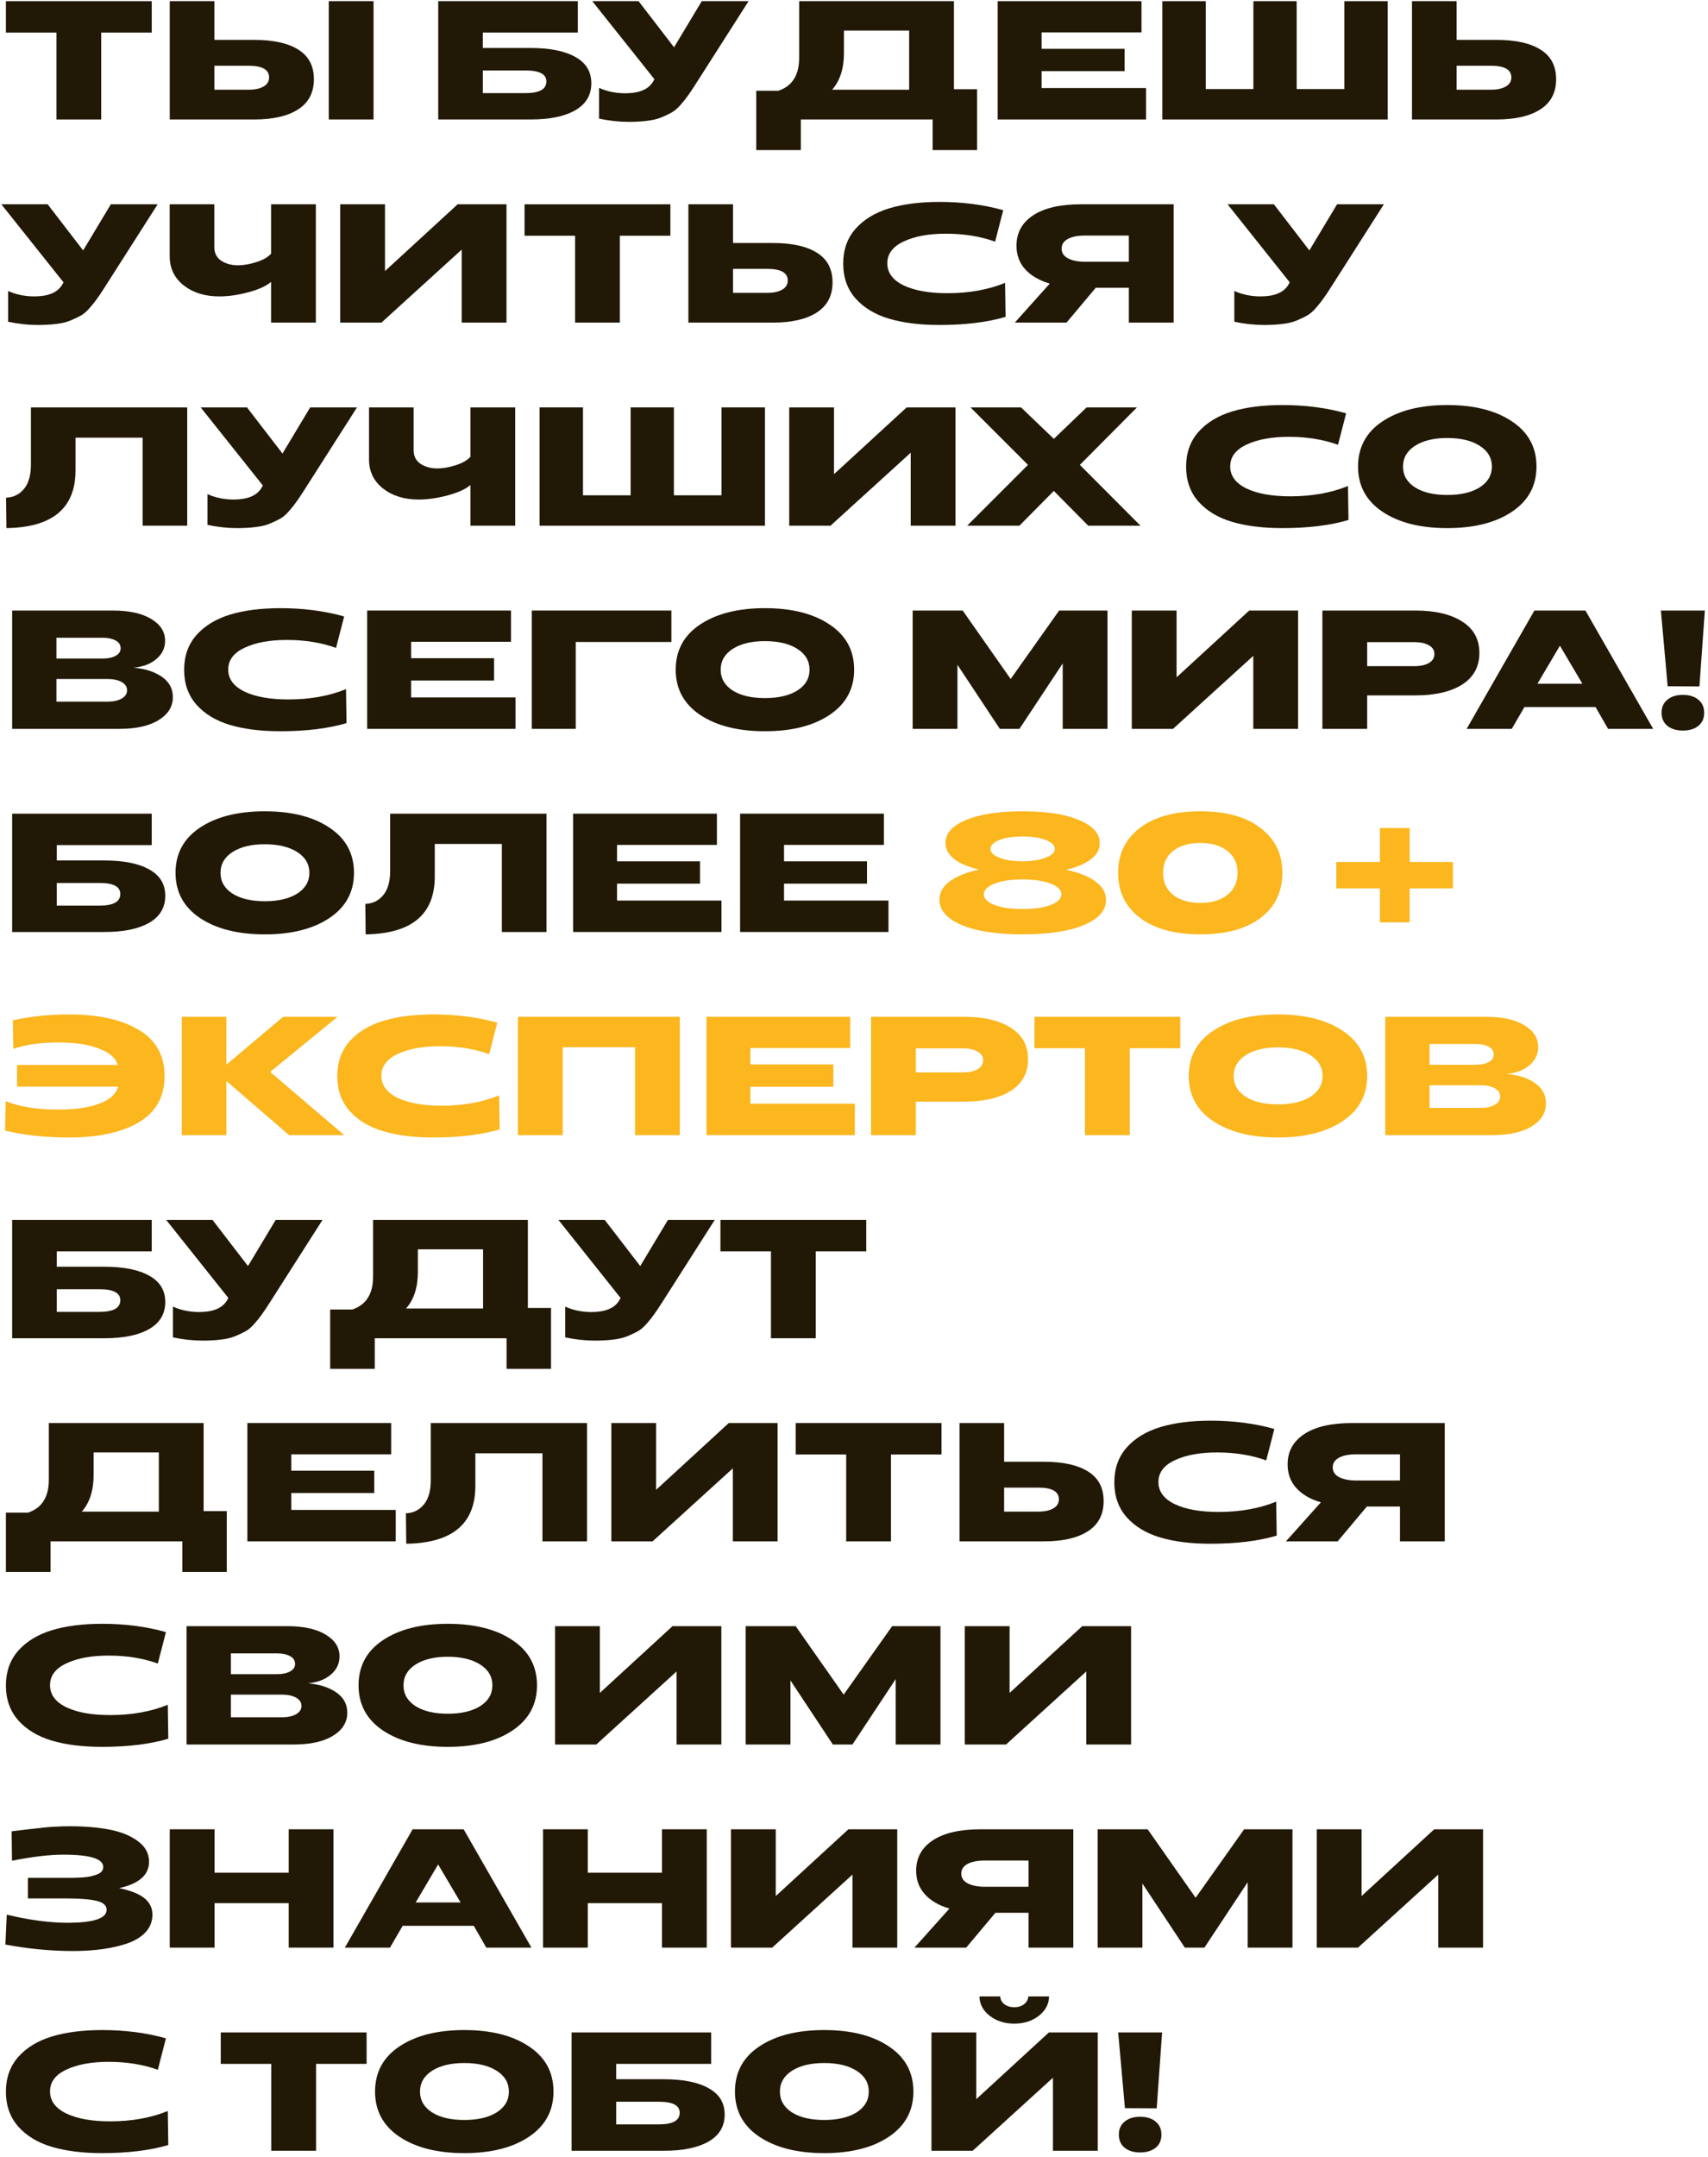
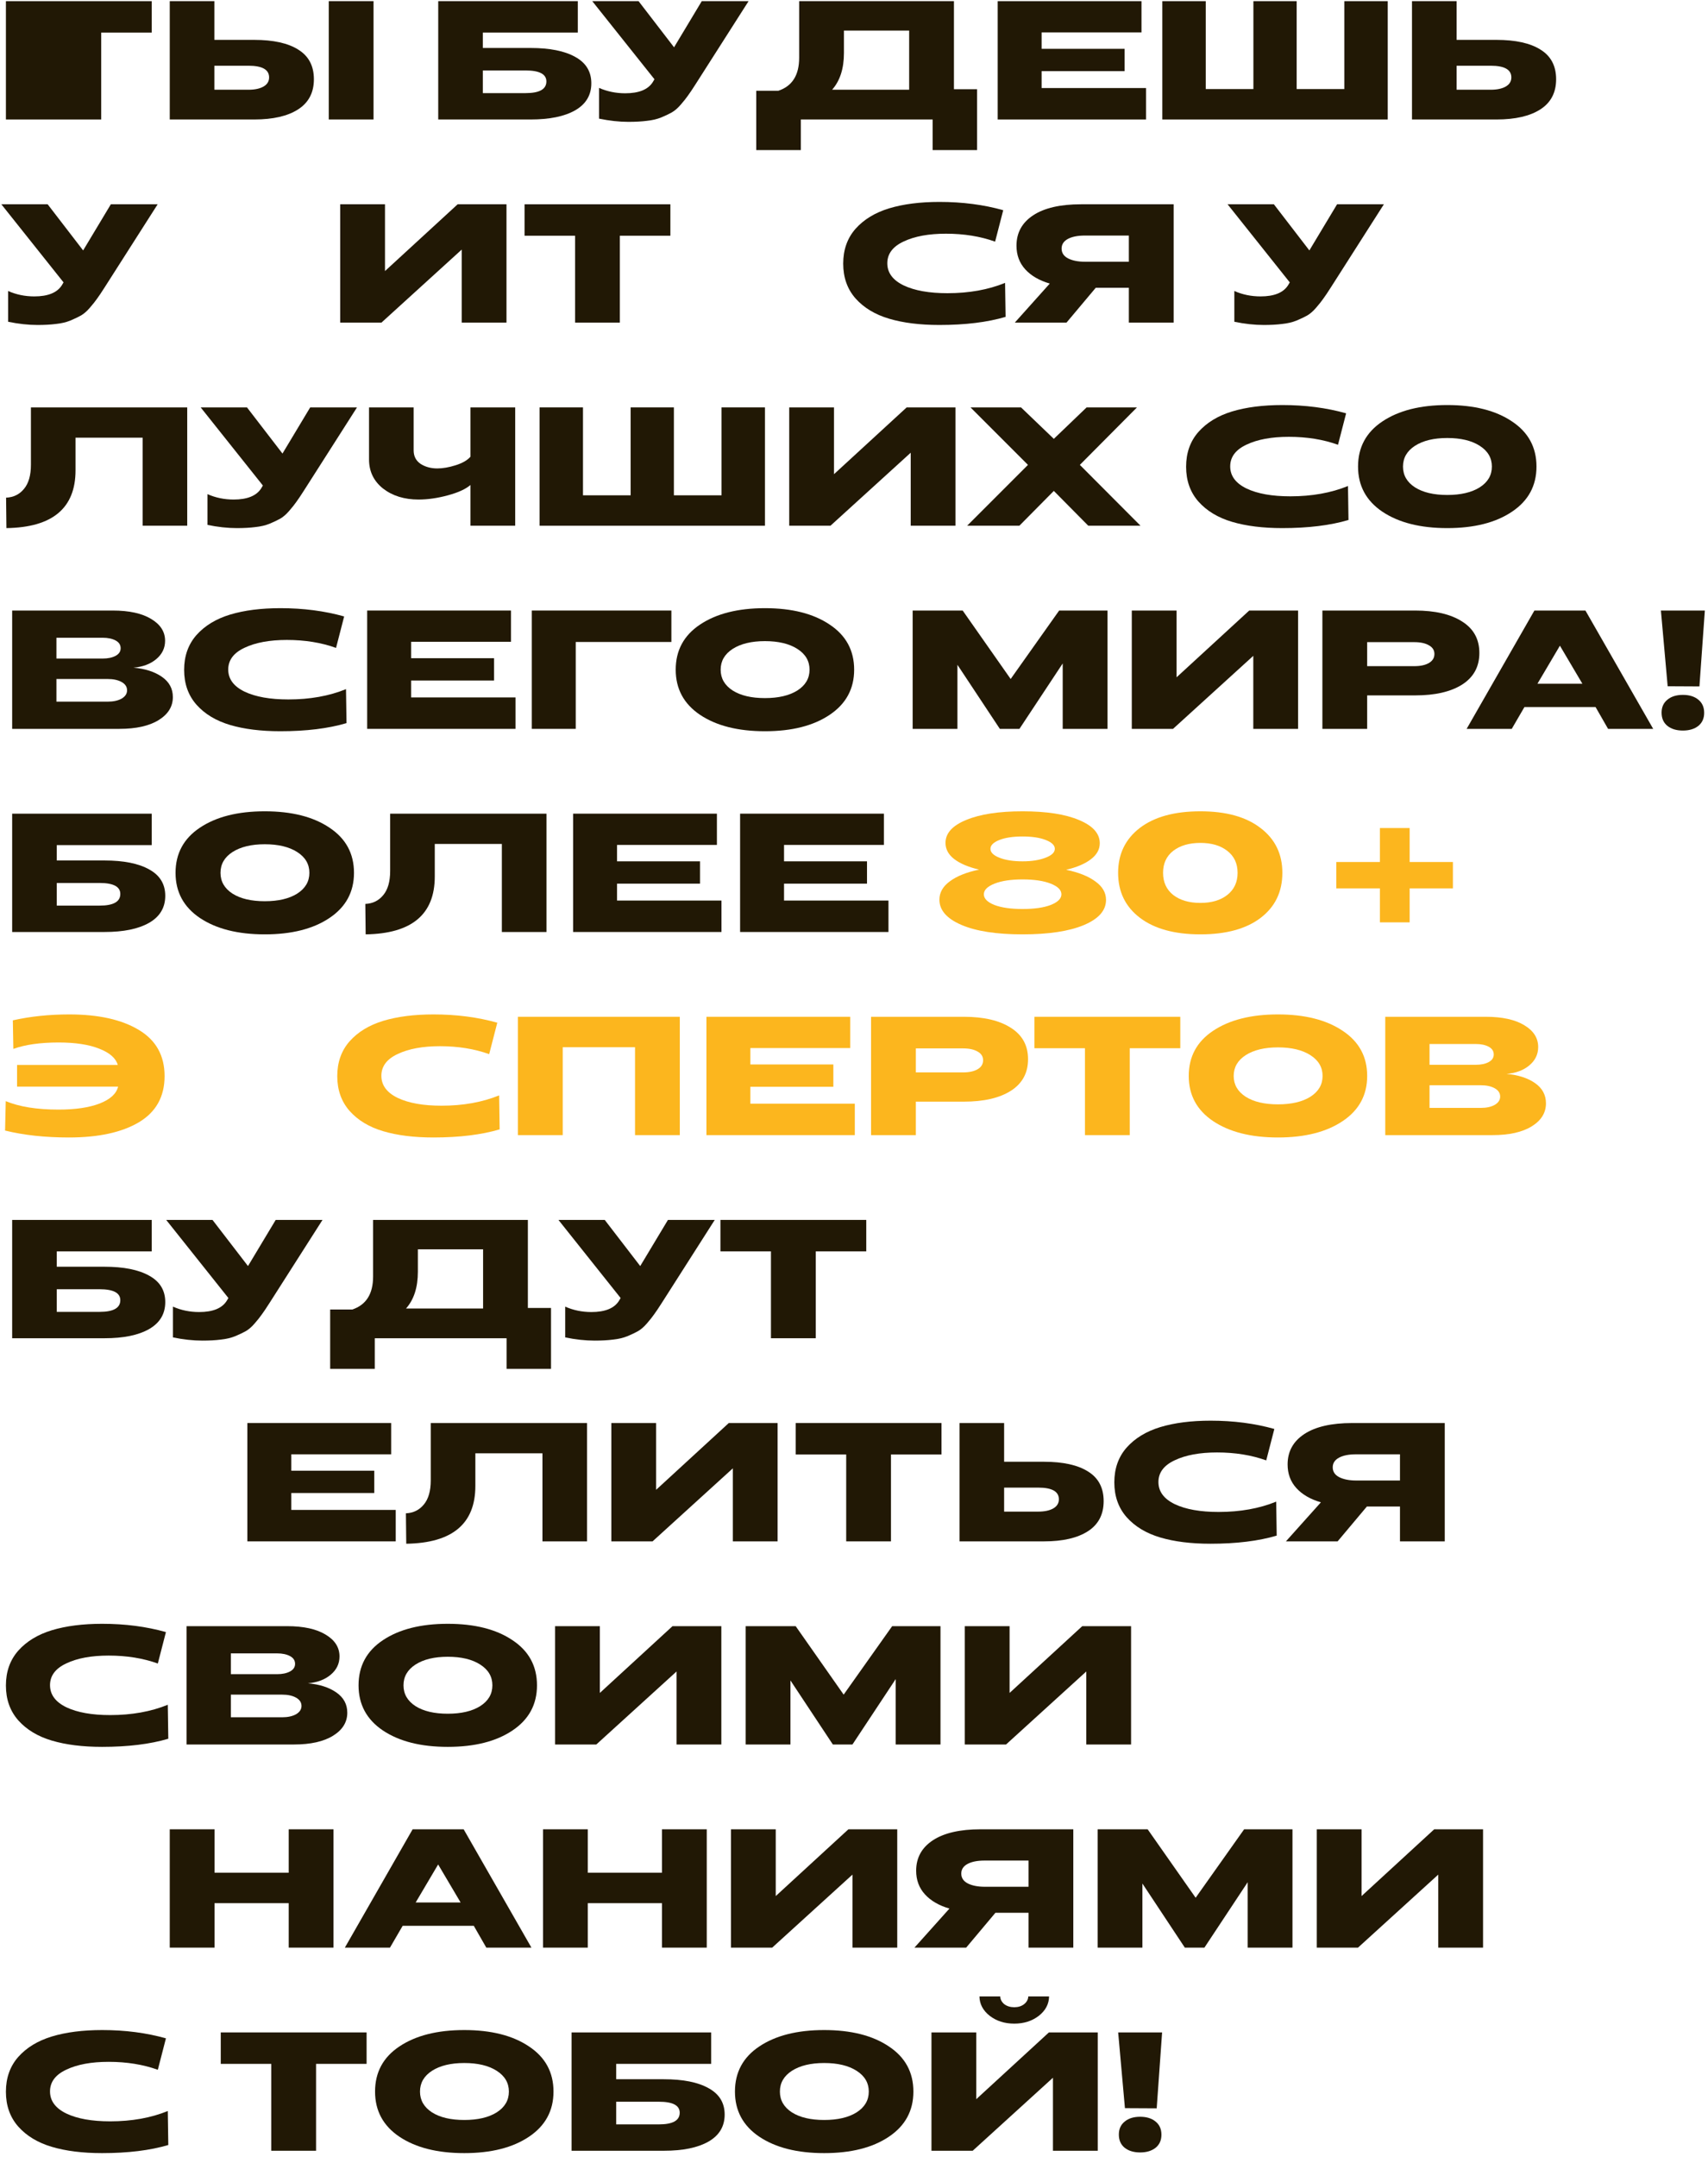
<svg xmlns="http://www.w3.org/2000/svg" width="286" height="361" viewBox="0 0 286 361" fill="none">
-   <path d="M9.45 20V5.457H0.99V0.194H25.409V5.457H16.948V20H9.45Z" fill="#211805" />
+   <path d="M9.45 20H0.99V0.194H25.409V5.457H16.948V20H9.45Z" fill="#211805" />
  <path d="M28.425 20V0.194H35.895V6.673H42.544C45.77 6.673 48.241 7.22 49.957 8.314C51.693 9.39 52.56 11.04 52.56 13.266C52.56 15.492 51.683 17.171 49.929 18.302C48.175 19.434 45.722 20 42.572 20H28.425ZM55.05 20V0.194H62.548V20H55.05ZM35.895 15.02H41.61C42.667 15.02 43.506 14.841 44.129 14.483C44.751 14.124 45.062 13.615 45.062 12.955C45.062 11.653 43.912 11.002 41.61 11.002H35.895V15.02Z" fill="#211805" />
  <path d="M73.381 20V0.194H96.753V5.457H80.851V8.031H88.83C92.056 8.031 94.555 8.531 96.328 9.531C98.12 10.512 99.016 11.983 99.016 13.945C99.016 15.926 98.111 17.435 96.3 18.472C94.508 19.491 92.027 20 88.858 20H73.381ZM80.851 15.586H88.01C90.33 15.586 91.49 14.935 91.49 13.634C91.49 12.408 90.33 11.795 88.01 11.795H80.851V15.586Z" fill="#211805" />
  <path d="M105.229 20.396C103.682 20.396 102.041 20.217 100.306 19.858V14.709C101.664 15.312 103.126 15.614 104.692 15.614C106.974 15.614 108.511 14.992 109.304 13.747L109.587 13.266L99.174 0.194H106.927L112.869 7.918L117.509 0.194H125.347L116.462 14.115C115.934 14.945 115.51 15.577 115.189 16.011C114.887 16.444 114.481 16.954 113.972 17.538C113.482 18.104 112.991 18.529 112.501 18.812C112.029 19.076 111.435 19.359 110.718 19.66C110.02 19.943 109.219 20.132 108.313 20.226C107.427 20.34 106.399 20.396 105.229 20.396Z" fill="#211805" />
  <path d="M126.63 25.121V15.19H130.337C132.657 14.416 133.817 12.577 133.817 9.672V0.194H159.735V14.935H163.611V25.121H156.169V20H134.1V25.121H126.63ZM139.334 15.02H152.236V5.117H141.315V8.88C141.315 11.483 140.655 13.53 139.334 15.02Z" fill="#211805" />
  <path d="M167.061 20V0.194H191.139V5.428H174.417V8.173H188.31V11.908H174.417V14.737H191.903V20H167.061Z" fill="#211805" />
  <path d="M194.628 20V0.194H201.899V14.907H209.878V0.194H217.122V14.907H225.101V0.194H232.372V20H194.628Z" fill="#211805" />
  <path d="M236.434 20V0.194H243.904V6.673H250.553C253.778 6.673 256.249 7.22 257.966 8.314C259.701 9.39 260.569 11.04 260.569 13.266C260.569 15.492 259.692 17.171 257.938 18.302C256.183 19.434 253.731 20 250.581 20H236.434ZM243.904 15.02H249.619C250.675 15.02 251.515 14.841 252.137 14.483C252.76 14.124 253.071 13.615 253.071 12.955C253.071 11.653 251.92 11.002 249.619 11.002H243.904V15.02Z" fill="#211805" />
  <path d="M6.281 54.396C4.735 54.396 3.094 54.217 1.358 53.858V48.709C2.716 49.312 4.178 49.614 5.744 49.614C8.026 49.614 9.564 48.992 10.356 47.747L10.639 47.266L0.226 34.194H7.979L13.921 41.918L18.561 34.194H26.399L17.514 48.115C16.986 48.945 16.562 49.577 16.241 50.011C15.939 50.444 15.534 50.954 15.024 51.538C14.534 52.104 14.043 52.529 13.553 52.812C13.082 53.076 12.487 53.359 11.771 53.66C11.073 53.943 10.271 54.132 9.366 54.226C8.479 54.34 7.451 54.396 6.281 54.396Z" fill="#211805" />
-   <path d="M45.392 54V47.181C44.618 47.86 43.364 48.435 41.629 48.907C39.893 49.379 38.252 49.614 36.706 49.614C34.329 49.614 32.348 49.001 30.764 47.775C29.198 46.53 28.415 44.908 28.415 42.909V34.194H35.885V41.381C35.885 42.361 36.272 43.116 37.045 43.644C37.837 44.154 38.771 44.408 39.846 44.408C40.77 44.408 41.798 44.229 42.93 43.871C44.062 43.512 44.883 43.041 45.392 42.456V34.194H52.89V54H45.392Z" fill="#211805" />
  <path d="M56.968 54V34.194H64.466V45.37L76.633 34.194H84.81V54H77.312V41.777L63.872 54H56.968Z" fill="#211805" />
  <path d="M96.296 54V39.457H87.836V34.194H112.254V39.457H103.794V54H96.296Z" fill="#211805" />
-   <path d="M115.27 54V34.194H122.74V40.673H129.389C132.615 40.673 135.086 41.22 136.803 42.314C138.538 43.39 139.406 45.04 139.406 47.266C139.406 49.492 138.528 51.17 136.774 52.302C135.02 53.434 132.568 54 129.418 54H115.27ZM122.74 49.02H128.456C129.512 49.02 130.351 48.841 130.974 48.483C131.596 48.124 131.908 47.615 131.908 46.955C131.908 45.653 130.757 45.002 128.456 45.002H122.74V49.02Z" fill="#211805" />
  <path d="M157.291 54.396C154.047 54.396 151.246 54.047 148.888 53.349C146.53 52.651 144.653 51.52 143.257 49.954C141.88 48.388 141.192 46.445 141.192 44.125C141.192 41.805 141.88 39.862 143.257 38.297C144.653 36.731 146.53 35.59 148.888 34.873C151.265 34.156 154.075 33.798 157.32 33.798C161.149 33.798 164.704 34.26 167.987 35.184L166.628 40.447C164.157 39.56 161.413 39.117 158.395 39.117C155.509 39.117 153.151 39.551 151.321 40.419C149.491 41.267 148.577 42.484 148.577 44.069C148.577 45.653 149.491 46.889 151.321 47.775C153.151 48.643 155.594 49.077 158.649 49.077C162.252 49.077 165.468 48.501 168.298 47.351L168.383 53.038C165.327 53.943 161.63 54.396 157.291 54.396Z" fill="#211805" />
  <path d="M169.925 54L175.782 47.464C174.028 46.955 172.66 46.162 171.679 45.087C170.698 44.012 170.208 42.692 170.208 41.126C170.208 38.957 171.142 37.259 173.009 36.033C174.876 34.807 177.546 34.194 181.016 34.194H196.522V54H189.024V48.171H183.478L178.583 54H169.925ZM181.724 43.814H189.024V39.428H181.667C180.46 39.428 179.507 39.617 178.809 39.994C178.112 40.371 177.763 40.909 177.763 41.607C177.763 42.324 178.121 42.871 178.838 43.248C179.573 43.625 180.535 43.814 181.724 43.814Z" fill="#211805" />
  <path d="M211.61 54.396C210.063 54.396 208.422 54.217 206.687 53.858V48.709C208.045 49.312 209.507 49.614 211.072 49.614C213.355 49.614 214.892 48.992 215.684 47.747L215.967 47.266L205.555 34.194H213.307L219.249 41.918L223.89 34.194H231.727L222.843 48.115C222.315 48.945 221.89 49.577 221.569 50.011C221.268 50.444 220.862 50.954 220.353 51.538C219.862 52.104 219.372 52.529 218.882 52.812C218.41 53.076 217.816 53.359 217.099 53.66C216.401 53.943 215.599 54.132 214.694 54.226C213.807 54.34 212.779 54.396 211.61 54.396Z" fill="#211805" />
  <path d="M1.075 88.396L1.019 83.303C2.264 83.246 3.263 82.756 4.018 81.832C4.791 80.907 5.178 79.559 5.178 77.786V68.194H31.35V88H23.881V73.259H12.648V78.719C12.648 85.057 8.79 88.283 1.075 88.396Z" fill="#211805" />
  <path d="M39.66 88.396C38.113 88.396 36.472 88.217 34.737 87.859V82.709C36.095 83.312 37.557 83.614 39.123 83.614C41.405 83.614 42.942 82.992 43.734 81.747L44.017 81.266L33.605 68.194H41.358L47.3 75.918L51.94 68.194H59.777L50.893 82.115C50.365 82.945 49.94 83.577 49.62 84.01C49.318 84.444 48.912 84.954 48.403 85.538C47.913 86.104 47.422 86.529 46.932 86.812C46.46 87.076 45.866 87.359 45.149 87.66C44.451 87.943 43.65 88.132 42.744 88.226C41.858 88.34 40.83 88.396 39.66 88.396Z" fill="#211805" />
  <path d="M78.77 88V81.181C77.997 81.86 76.743 82.435 75.007 82.907C73.272 83.379 71.631 83.614 70.084 83.614C67.707 83.614 65.727 83.001 64.142 81.775C62.577 80.53 61.794 78.908 61.794 76.909V68.194H69.264V75.381C69.264 76.362 69.65 77.116 70.424 77.644C71.216 78.153 72.15 78.408 73.225 78.408C74.149 78.408 75.177 78.229 76.309 77.871C77.441 77.512 78.261 77.041 78.77 76.456V68.194H86.269V88H78.77Z" fill="#211805" />
  <path d="M90.347 88V68.194H97.619V82.907H105.598V68.194H112.841V82.907H120.82V68.194H128.092V88H90.347Z" fill="#211805" />
  <path d="M132.153 88V68.194H139.651V79.37L151.818 68.194H159.995V88H152.497V75.777L139.057 88H132.153Z" fill="#211805" />
  <path d="M161.945 88L172.131 77.814L162.511 68.194H170.971L176.46 73.457L181.949 68.194H190.381L180.818 77.814L190.975 88H182.232L176.46 82.171L170.688 88H161.945Z" fill="#211805" />
  <path d="M214.709 88.396C211.465 88.396 208.664 88.047 206.306 87.349C203.948 86.651 202.071 85.519 200.675 83.954C199.298 82.388 198.61 80.445 198.61 78.125C198.61 75.805 199.298 73.862 200.675 72.296C202.071 70.731 203.948 69.59 206.306 68.873C208.682 68.156 211.493 67.798 214.737 67.798C218.567 67.798 222.122 68.26 225.404 69.184L224.046 74.447C221.575 73.56 218.831 73.117 215.813 73.117C212.927 73.117 210.569 73.551 208.739 74.419C206.909 75.267 205.994 76.484 205.994 78.069C205.994 79.653 206.909 80.889 208.739 81.775C210.569 82.643 213.012 83.077 216.067 83.077C219.67 83.077 222.886 82.501 225.716 81.351L225.801 87.038C222.745 87.943 219.048 88.396 214.709 88.396Z" fill="#211805" />
  <path d="M253.178 85.651C250.461 87.481 246.849 88.396 242.341 88.396C237.833 88.396 234.211 87.481 231.476 85.651C228.76 83.822 227.401 81.304 227.401 78.097C227.401 74.871 228.76 72.353 231.476 70.542C234.211 68.713 237.833 67.798 242.341 67.798C246.849 67.798 250.461 68.713 253.178 70.542C255.913 72.353 257.28 74.871 257.28 78.097C257.28 81.304 255.913 83.822 253.178 85.651ZM236.937 81.577C238.276 82.426 240.077 82.85 242.341 82.85C244.605 82.85 246.415 82.426 247.773 81.577C249.132 80.709 249.811 79.549 249.811 78.097C249.811 76.644 249.132 75.484 247.773 74.617C246.415 73.749 244.605 73.315 242.341 73.315C240.096 73.315 238.295 73.749 236.937 74.617C235.597 75.484 234.928 76.644 234.928 78.097C234.928 79.549 235.597 80.709 236.937 81.577Z" fill="#211805" />
  <path d="M2.037 122V102.194H18.872C21.626 102.194 23.777 102.665 25.324 103.609C26.87 104.533 27.644 105.75 27.644 107.259C27.644 108.485 27.144 109.513 26.144 110.343C25.163 111.154 23.899 111.625 22.353 111.757C24.296 111.927 25.88 112.436 27.106 113.285C28.332 114.134 28.945 115.266 28.945 116.681C28.945 118.265 28.153 119.548 26.569 120.529C24.984 121.51 22.796 122 20.004 122H2.037ZM9.45 110.229H17.203C18.071 110.229 18.788 110.079 19.354 109.777C19.919 109.475 20.202 109.051 20.202 108.504C20.202 107.938 19.919 107.504 19.354 107.202C18.788 106.9 18.071 106.749 17.203 106.749H9.45V110.229ZM9.45 117.445H18.024C18.986 117.445 19.768 117.275 20.372 116.935C20.976 116.577 21.277 116.115 21.277 115.549C21.277 114.964 20.976 114.502 20.372 114.162C19.768 113.823 18.986 113.653 18.024 113.653H9.45V117.445Z" fill="#211805" />
  <path d="M46.932 122.396C43.687 122.396 40.886 122.047 38.528 121.349C36.17 120.651 34.294 119.52 32.898 117.954C31.521 116.388 30.832 114.445 30.832 112.125C30.832 109.805 31.521 107.862 32.898 106.297C34.294 104.731 36.17 103.59 38.528 102.873C40.905 102.156 43.716 101.798 46.96 101.798C50.789 101.798 54.345 102.26 57.627 103.184L56.269 108.447C53.798 107.56 51.053 107.117 48.035 107.117C45.149 107.117 42.791 107.551 40.962 108.419C39.132 109.267 38.217 110.484 38.217 112.069C38.217 113.653 39.132 114.889 40.962 115.775C42.791 116.643 45.234 117.077 48.29 117.077C51.893 117.077 55.109 116.501 57.938 115.351L58.023 121.038C54.967 121.943 51.27 122.396 46.932 122.396Z" fill="#211805" />
  <path d="M61.481 122V102.194H85.56V107.428H68.838V110.173H82.731V113.908H68.838V116.737H86.324V122H61.481Z" fill="#211805" />
  <path d="M89.048 122V102.194H112.42V107.457H96.405V122H89.048Z" fill="#211805" />
  <path d="M138.922 119.652C136.206 121.481 132.594 122.396 128.085 122.396C123.577 122.396 119.955 121.481 117.22 119.652C114.504 117.822 113.146 115.304 113.146 112.097C113.146 108.871 114.504 106.353 117.22 104.542C119.955 102.713 123.577 101.798 128.085 101.798C132.594 101.798 136.206 102.713 138.922 104.542C141.657 106.353 143.025 108.871 143.025 112.097C143.025 115.304 141.657 117.822 138.922 119.652ZM122.681 115.577C124.02 116.426 125.822 116.85 128.085 116.85C130.349 116.85 132.16 116.426 133.518 115.577C134.876 114.709 135.555 113.549 135.555 112.097C135.555 110.644 134.876 109.484 133.518 108.617C132.16 107.749 130.349 107.315 128.085 107.315C125.841 107.315 124.039 107.749 122.681 108.617C121.342 109.484 120.672 110.644 120.672 112.097C120.672 113.549 121.342 114.709 122.681 115.577Z" fill="#211805" />
  <path d="M152.821 122V102.194H161.197L169.232 113.653L177.353 102.194H185.445V122H177.947V111.05L170.704 122H167.421L160.319 111.276V122H152.821Z" fill="#211805" />
  <path d="M189.516 122V102.194H197.014V113.37L209.18 102.194H217.358V122H209.86V109.777L196.42 122H189.516Z" fill="#211805" />
  <path d="M221.43 122V102.194H236.964C240.302 102.194 242.924 102.807 244.83 104.033C246.754 105.24 247.716 106.994 247.716 109.296C247.716 111.597 246.754 113.361 244.83 114.587C242.924 115.794 240.302 116.398 236.964 116.398H228.928V122H221.43ZM228.928 111.503H236.822C237.86 111.503 238.68 111.324 239.284 110.965C239.887 110.607 240.189 110.107 240.189 109.466C240.189 108.843 239.887 108.362 239.284 108.023C238.68 107.664 237.86 107.485 236.822 107.485H228.928V111.503Z" fill="#211805" />
  <path d="M245.585 122L256.931 102.194H265.476L276.822 122H269.267L267.173 118.35H255.261L253.139 122H245.585ZM257.44 114.445H264.966L261.203 108.079L257.44 114.445Z" fill="#211805" />
  <path d="M278.114 102.194H285.471L284.565 114.898L279.246 114.87L278.114 102.194ZM279.218 117.105C279.859 116.577 280.717 116.313 281.793 116.313C282.868 116.313 283.726 116.577 284.367 117.105C285.028 117.633 285.358 118.369 285.358 119.312C285.358 120.236 285.037 120.963 284.396 121.491C283.735 122.019 282.868 122.283 281.793 122.283C280.717 122.283 279.85 122.019 279.189 121.491C278.548 120.963 278.227 120.227 278.227 119.284C278.227 118.359 278.558 117.633 279.218 117.105Z" fill="#211805" />
  <path d="M2.037 156V136.194H25.409V141.457H9.507V144.031H17.486C20.712 144.031 23.211 144.531 24.984 145.531C26.776 146.512 27.672 147.983 27.672 149.945C27.672 151.926 26.767 153.435 24.956 154.472C23.164 155.491 20.683 156 17.514 156H2.037ZM9.507 151.586H16.666C18.986 151.586 20.146 150.935 20.146 149.634C20.146 148.408 18.986 147.795 16.666 147.795H9.507V151.586Z" fill="#211805" />
  <path d="M55.172 153.652C52.455 155.481 48.843 156.396 44.335 156.396C39.827 156.396 36.205 155.481 33.47 153.652C30.753 151.822 29.395 149.304 29.395 146.097C29.395 142.871 30.753 140.353 33.47 138.542C36.205 136.713 39.827 135.798 44.335 135.798C48.843 135.798 52.455 136.713 55.172 138.542C57.907 140.353 59.274 142.871 59.274 146.097C59.274 149.304 57.907 151.822 55.172 153.652ZM38.931 149.577C40.27 150.426 42.071 150.85 44.335 150.85C46.598 150.85 48.409 150.426 49.767 149.577C51.126 148.709 51.805 147.549 51.805 146.097C51.805 144.644 51.126 143.484 49.767 142.617C48.409 141.749 46.598 141.315 44.335 141.315C42.09 141.315 40.289 141.749 38.931 142.617C37.591 143.484 36.922 144.644 36.922 146.097C36.922 147.549 37.591 148.709 38.931 149.577Z" fill="#211805" />
  <path d="M61.229 156.396L61.172 151.303C62.417 151.247 63.417 150.756 64.171 149.832C64.945 148.908 65.331 147.559 65.331 145.786V136.194H91.504V156H84.034V141.259H72.801V146.719C72.801 153.057 68.944 156.283 61.229 156.396Z" fill="#211805" />
  <path d="M95.965 156V136.194H120.044V141.428H103.322V144.173H117.215V147.908H103.322V150.737H120.808V156H95.965Z" fill="#211805" />
  <path d="M123.928 156V136.194H148.007V141.428H131.285V144.173H145.177V147.908H131.285V150.737H148.771V156H123.928Z" fill="#211805" />
  <path d="M157.303 150.596C157.303 149.389 157.888 148.36 159.057 147.512C160.227 146.644 161.858 145.993 163.952 145.559C162.179 145.144 160.792 144.56 159.793 143.805C158.812 143.051 158.321 142.145 158.321 141.089C158.321 139.467 159.481 138.184 161.802 137.241C164.122 136.279 167.262 135.798 171.224 135.798C175.241 135.798 178.401 136.288 180.702 137.269C183.004 138.231 184.154 139.523 184.154 141.145C184.154 142.183 183.654 143.079 182.655 143.833C181.674 144.588 180.297 145.173 178.524 145.588C180.617 146.021 182.249 146.672 183.419 147.54C184.607 148.389 185.201 149.417 185.201 150.624C185.201 152.397 183.966 153.802 181.495 154.84C179.023 155.877 175.6 156.396 171.224 156.396C166.847 156.396 163.433 155.868 160.981 154.812C158.529 153.755 157.303 152.35 157.303 150.596ZM164.744 149.69C164.744 150.407 165.329 151.001 166.498 151.473C167.687 151.926 169.262 152.152 171.224 152.152C173.204 152.152 174.779 151.926 175.949 151.473C177.137 151.001 177.731 150.407 177.731 149.69C177.731 148.974 177.137 148.379 175.949 147.908C174.76 147.436 173.185 147.2 171.224 147.2C169.281 147.2 167.715 147.436 166.527 147.908C165.338 148.379 164.744 148.974 164.744 149.69ZM167.376 143.579C168.394 143.975 169.677 144.173 171.224 144.173C172.733 144.173 174.006 143.975 175.043 143.579C176.1 143.183 176.628 142.683 176.628 142.079C176.628 141.494 176.128 141.004 175.128 140.608C174.129 140.212 172.827 140.014 171.224 140.014C169.62 140.014 168.319 140.212 167.319 140.608C166.338 141.004 165.848 141.494 165.848 142.079C165.848 142.683 166.357 143.183 167.376 143.579Z" fill="#FCB61E" />
  <path d="M190.875 138.571C193.309 136.722 196.685 135.798 201.005 135.798C205.306 135.798 208.663 136.731 211.078 138.599C213.511 140.447 214.728 142.947 214.728 146.097C214.728 149.266 213.521 151.775 211.106 153.623C208.692 155.472 205.325 156.396 201.005 156.396C196.685 156.396 193.309 155.472 190.875 153.623C188.442 151.775 187.225 149.266 187.225 146.097C187.225 142.947 188.442 140.438 190.875 138.571ZM194.752 146.097C194.752 147.663 195.318 148.898 196.45 149.803C197.6 150.69 199.119 151.133 201.005 151.133C202.872 151.133 204.372 150.69 205.504 149.803C206.654 148.898 207.23 147.663 207.23 146.097C207.23 144.531 206.654 143.305 205.504 142.419C204.372 141.532 202.872 141.089 201.005 141.089C199.119 141.089 197.6 141.532 196.45 142.419C195.318 143.305 194.752 144.531 194.752 146.097Z" fill="#FCB61E" />
  <path d="M231.061 144.286V138.599H236.041V144.286H243.284V148.7H236.041V154.387H231.061V148.7H223.761V144.286H231.061Z" fill="#FCB61E" />
  <path d="M11.544 190.396C7.545 190.396 3.98 190.009 0.849 189.236L0.962 184.313C3.226 185.256 6.178 185.728 9.818 185.728C12.629 185.728 14.921 185.388 16.694 184.709C18.467 184.011 19.495 183.068 19.778 181.879H2.858V178.258H19.721C19.401 177.126 18.373 176.221 16.637 175.542C14.902 174.844 12.629 174.495 9.818 174.495C6.744 174.495 4.216 174.853 2.235 175.57L2.15 170.788C5.093 170.128 8.243 169.798 11.601 169.798C16.505 169.798 20.391 170.665 23.258 172.401C26.125 174.117 27.559 176.692 27.559 180.125C27.559 183.558 26.125 186.133 23.258 187.85C20.391 189.547 16.486 190.396 11.544 190.396Z" fill="#FCB61E" />
-   <path d="M30.439 190V170.194H37.909V178.201L47.416 170.194H56.526L45.237 179.418L57.63 190H48.406L37.909 180.946V190H30.439Z" fill="#FCB61E" />
  <path d="M72.574 190.396C69.329 190.396 66.528 190.047 64.17 189.349C61.812 188.651 59.935 187.52 58.539 185.954C57.163 184.388 56.474 182.445 56.474 180.125C56.474 177.805 57.163 175.862 58.539 174.297C59.935 172.731 61.812 171.59 64.17 170.873C66.547 170.156 69.358 169.798 72.602 169.798C76.431 169.798 79.987 170.26 83.269 171.184L81.911 176.447C79.44 175.56 76.695 175.117 73.677 175.117C70.791 175.117 68.433 175.551 66.603 176.419C64.774 177.267 63.859 178.484 63.859 180.069C63.859 181.653 64.774 182.889 66.603 183.775C68.433 184.643 70.876 185.077 73.932 185.077C77.535 185.077 80.751 184.501 83.58 183.351L83.665 189.038C80.609 189.943 76.912 190.396 72.574 190.396Z" fill="#FCB61E" />
  <path d="M86.727 190V170.194H113.833V190H106.335V175.287H94.225V190H86.727Z" fill="#FCB61E" />
  <path d="M118.292 190V170.194H142.37V175.428H125.648V178.173H139.541V181.908H125.648V184.737H143.134V190H118.292Z" fill="#FCB61E" />
  <path d="M145.858 190V170.194H161.392C164.731 170.194 167.353 170.807 169.258 172.033C171.182 173.24 172.144 174.994 172.144 177.296C172.144 179.597 171.182 181.361 169.258 182.587C167.353 183.794 164.731 184.398 161.392 184.398H153.356V190H145.858ZM153.356 179.503H161.251C162.288 179.503 163.109 179.324 163.712 178.965C164.316 178.607 164.618 178.107 164.618 177.466C164.618 176.843 164.316 176.362 163.712 176.023C163.109 175.664 162.288 175.485 161.251 175.485H153.356V179.503Z" fill="#FCB61E" />
  <path d="M181.676 190V175.457H173.216V170.194H197.635V175.457H189.175V190H181.676Z" fill="#FCB61E" />
  <path d="M224.828 187.652C222.112 189.481 218.499 190.396 213.991 190.396C209.483 190.396 205.861 189.481 203.126 187.652C200.41 185.822 199.052 183.304 199.052 180.097C199.052 176.871 200.41 174.353 203.126 172.542C205.861 170.713 209.483 169.798 213.991 169.798C218.499 169.798 222.112 170.713 224.828 172.542C227.563 174.353 228.931 176.871 228.931 180.097C228.931 183.304 227.563 185.822 224.828 187.652ZM208.587 183.577C209.926 184.426 211.728 184.85 213.991 184.85C216.255 184.85 218.066 184.426 219.424 183.577C220.782 182.709 221.461 181.549 221.461 180.097C221.461 178.644 220.782 177.484 219.424 176.617C218.066 175.749 216.255 175.315 213.991 175.315C211.747 175.315 209.945 175.749 208.587 176.617C207.248 177.484 206.578 178.644 206.578 180.097C206.578 181.549 207.248 182.709 208.587 183.577Z" fill="#FCB61E" />
  <path d="M231.958 190V170.194H248.793C251.547 170.194 253.697 170.665 255.244 171.609C256.791 172.533 257.564 173.75 257.564 175.259C257.564 176.485 257.064 177.513 256.064 178.343C255.084 179.154 253.82 179.625 252.273 179.757C254.216 179.927 255.8 180.436 257.026 181.285C258.253 182.134 258.866 183.266 258.866 184.681C258.866 186.265 258.073 187.548 256.489 188.529C254.904 189.51 252.716 190 249.925 190H231.958ZM239.371 178.229H247.123C247.991 178.229 248.708 178.079 249.274 177.777C249.84 177.475 250.123 177.051 250.123 176.504C250.123 175.938 249.84 175.504 249.274 175.202C248.708 174.9 247.991 174.749 247.123 174.749H239.371V178.229ZM239.371 185.445H247.944C248.906 185.445 249.689 185.275 250.292 184.935C250.896 184.577 251.198 184.115 251.198 183.549C251.198 182.964 250.896 182.502 250.292 182.162C249.689 181.823 248.906 181.653 247.944 181.653H239.371V185.445Z" fill="#FCB61E" />
  <path d="M2.037 224V204.194H25.409V209.457H9.507V212.031H17.486C20.712 212.031 23.211 212.531 24.984 213.531C26.776 214.512 27.672 215.983 27.672 217.945C27.672 219.926 26.767 221.435 24.956 222.472C23.164 223.491 20.683 224 17.514 224H2.037ZM9.507 219.586H16.666C18.986 219.586 20.146 218.935 20.146 217.634C20.146 216.408 18.986 215.795 16.666 215.795H9.507V219.586Z" fill="#211805" />
  <path d="M33.885 224.396C32.338 224.396 30.697 224.217 28.962 223.859V218.709C30.32 219.313 31.782 219.614 33.347 219.614C35.63 219.614 37.167 218.992 37.959 217.747L38.242 217.266L27.83 204.194H35.583L41.525 211.918L46.165 204.194H54.002L45.118 218.115C44.59 218.945 44.165 219.577 43.845 220.01C43.543 220.444 43.137 220.954 42.628 221.538C42.138 222.104 41.647 222.529 41.157 222.812C40.685 223.076 40.091 223.359 39.374 223.66C38.676 223.943 37.875 224.132 36.969 224.226C36.083 224.34 35.055 224.396 33.885 224.396Z" fill="#211805" />
  <path d="M55.286 229.121V219.19H58.992C61.313 218.417 62.473 216.577 62.473 213.673V204.194H88.39V218.935H92.267V229.121H84.825V224H62.756V229.121H55.286ZM67.99 219.02H80.892V209.117H69.971V212.88C69.971 215.483 69.311 217.53 67.99 219.02Z" fill="#211805" />
  <path d="M99.565 224.396C98.018 224.396 96.377 224.217 94.641 223.859V218.709C96 219.313 97.462 219.614 99.027 219.614C101.31 219.614 102.847 218.992 103.639 217.747L103.922 217.266L93.51 204.194H101.262L107.204 211.918L111.845 204.194H119.682L110.798 218.115C110.27 218.945 109.845 219.577 109.524 220.01C109.223 220.444 108.817 220.954 108.308 221.538C107.817 222.104 107.327 222.529 106.836 222.812C106.365 223.076 105.771 223.359 105.054 223.66C104.356 223.943 103.554 224.132 102.649 224.226C101.762 224.34 100.734 224.396 99.565 224.396Z" fill="#211805" />
  <path d="M129.094 224V209.457H120.634V204.194H145.052V209.457H136.592V224H129.094Z" fill="#211805" />
-   <path d="M0.99 263.121V253.19H4.697C7.017 252.417 8.177 250.577 8.177 247.673V238.194H34.095V252.935H37.971V263.121H30.53V258H8.46V263.121H0.99ZM13.695 253.02H26.597V243.117H15.675V246.88C15.675 249.483 15.015 251.53 13.695 253.02Z" fill="#211805" />
  <path d="M41.421 258V238.194H65.5V243.428H48.778V246.173H62.67V249.908H48.778V252.737H66.264V258H41.421Z" fill="#211805" />
  <path d="M68.026 258.396L67.969 253.303C69.214 253.247 70.214 252.756 70.969 251.832C71.742 250.908 72.129 249.559 72.129 247.786V238.194H98.301V258H90.831V243.259H79.598V248.719C79.598 255.057 75.741 258.283 68.026 258.396Z" fill="#211805" />
  <path d="M102.367 258V238.194H109.865V249.37L122.031 238.194H130.208V258H122.71V245.777L109.27 258H102.367Z" fill="#211805" />
  <path d="M141.694 258V243.457H133.234V238.194H157.652V243.457H149.192V258H141.694Z" fill="#211805" />
  <path d="M160.669 258V238.194H168.138V244.673H174.788C178.013 244.673 180.484 245.22 182.201 246.314C183.936 247.39 184.804 249.04 184.804 251.266C184.804 253.492 183.927 255.171 182.173 256.302C180.418 257.434 177.966 258 174.816 258H160.669ZM168.138 253.02H173.854C174.91 253.02 175.75 252.841 176.372 252.483C176.995 252.124 177.306 251.615 177.306 250.955C177.306 249.653 176.155 249.002 173.854 249.002H168.138V253.02Z" fill="#211805" />
  <path d="M202.69 258.396C199.445 258.396 196.644 258.047 194.286 257.349C191.928 256.651 190.051 255.52 188.655 253.954C187.278 252.388 186.59 250.445 186.59 248.125C186.59 245.805 187.278 243.862 188.655 242.297C190.051 240.731 191.928 239.59 194.286 238.873C196.663 238.156 199.473 237.798 202.718 237.798C206.547 237.798 210.103 238.26 213.385 239.184L212.027 244.447C209.556 243.56 206.811 243.117 203.793 243.117C200.907 243.117 198.549 243.551 196.719 244.419C194.89 245.267 193.975 246.484 193.975 248.069C193.975 249.653 194.89 250.889 196.719 251.775C198.549 252.643 200.992 253.077 204.048 253.077C207.651 253.077 210.867 252.501 213.696 251.351L213.781 257.038C210.725 257.943 207.028 258.396 202.69 258.396Z" fill="#211805" />
  <path d="M215.323 258L221.18 251.464C219.426 250.955 218.058 250.162 217.078 249.087C216.097 248.012 215.606 246.692 215.606 245.126C215.606 242.957 216.54 241.259 218.407 240.033C220.275 238.807 222.944 238.194 226.415 238.194H241.92V258H234.422V252.171H228.876L223.981 258H215.323ZM227.122 247.814H234.422V243.428H227.065C225.858 243.428 224.906 243.617 224.208 243.994C223.51 244.371 223.161 244.909 223.161 245.607C223.161 246.324 223.519 246.871 224.236 247.248C224.972 247.625 225.934 247.814 227.122 247.814Z" fill="#211805" />
  <path d="M17.09 292.396C13.845 292.396 11.044 292.047 8.686 291.349C6.329 290.651 4.452 289.52 3.056 287.954C1.679 286.388 0.99 284.445 0.99 282.125C0.99 279.805 1.679 277.862 3.056 276.297C4.452 274.731 6.329 273.59 8.686 272.873C11.063 272.156 13.874 271.798 17.118 271.798C20.947 271.798 24.503 272.26 27.785 273.184L26.427 278.447C23.956 277.56 21.212 277.117 18.193 277.117C15.307 277.117 12.95 277.551 11.12 278.419C9.29 279.267 8.375 280.484 8.375 282.069C8.375 283.653 9.29 284.889 11.12 285.775C12.95 286.643 15.392 287.077 18.448 287.077C22.051 287.077 25.267 286.501 28.096 285.351L28.181 291.038C25.125 291.943 21.428 292.396 17.09 292.396Z" fill="#211805" />
  <path d="M31.244 292V272.194H48.079C50.833 272.194 52.983 272.665 54.53 273.609C56.077 274.533 56.85 275.75 56.85 277.259C56.85 278.485 56.35 279.513 55.35 280.343C54.37 281.154 53.106 281.625 51.559 281.757C53.502 281.927 55.086 282.436 56.312 283.285C57.539 284.134 58.152 285.266 58.152 286.681C58.152 288.265 57.359 289.548 55.775 290.529C54.19 291.51 52.002 292 49.211 292H31.244ZM38.657 280.229H46.409C47.277 280.229 47.994 280.079 48.56 279.777C49.126 279.475 49.409 279.051 49.409 278.504C49.409 277.938 49.126 277.504 48.56 277.202C47.994 276.9 47.277 276.749 46.409 276.749H38.657V280.229ZM38.657 287.445H47.23C48.192 287.445 48.975 287.275 49.578 286.935C50.182 286.577 50.484 286.115 50.484 285.549C50.484 284.964 50.182 284.502 49.578 284.162C48.975 283.823 48.192 283.653 47.23 283.653H38.657V287.445Z" fill="#211805" />
  <path d="M85.815 289.652C83.099 291.481 79.486 292.396 74.978 292.396C70.47 292.396 66.848 291.481 64.113 289.652C61.397 287.822 60.038 285.304 60.038 282.097C60.038 278.871 61.397 276.353 64.113 274.542C66.848 272.713 70.47 271.798 74.978 271.798C79.486 271.798 83.099 272.713 85.815 274.542C88.55 276.353 89.918 278.871 89.918 282.097C89.918 285.304 88.55 287.822 85.815 289.652ZM69.574 285.577C70.913 286.426 72.714 286.85 74.978 286.85C77.242 286.85 79.052 286.426 80.41 285.577C81.769 284.709 82.448 283.549 82.448 282.097C82.448 280.644 81.769 279.484 80.41 278.617C79.052 277.749 77.242 277.315 74.978 277.315C72.733 277.315 70.932 277.749 69.574 278.617C68.234 279.484 67.565 280.644 67.565 282.097C67.565 283.549 68.234 284.709 69.574 285.577Z" fill="#211805" />
  <path d="M92.944 292V272.194H100.442V283.37L112.609 272.194H120.786V292H113.288V279.777L99.848 292H92.944Z" fill="#211805" />
  <path d="M124.858 292V272.194H133.234L141.269 283.653L149.39 272.194H157.482V292H149.984V281.05L142.741 292H139.458L132.357 281.276V292H124.858Z" fill="#211805" />
  <path d="M161.553 292V272.194H169.051V283.37L181.218 272.194H189.395V292H181.897V279.777L168.457 292H161.553Z" fill="#211805" />
-   <path d="M12.195 326.566C8.517 326.566 4.753 326.207 0.905 325.491L1.132 320.483C4.923 321.388 8.309 321.841 11.29 321.841C15.666 321.841 17.854 321.114 17.854 319.662C17.854 318.926 17.279 318.426 16.128 318.162C14.996 317.898 13.327 317.766 11.12 317.766H4.669V314.314H11.12C11.667 314.314 12.091 314.314 12.393 314.314C12.714 314.295 13.157 314.277 13.723 314.258C14.308 314.22 14.77 314.163 15.109 314.088C15.449 314.013 15.807 313.909 16.184 313.777C16.562 313.645 16.835 313.475 17.005 313.267C17.194 313.041 17.288 312.786 17.288 312.504C17.288 311.127 15.072 310.438 10.639 310.438C8.281 310.438 5.404 310.778 2.009 311.457L1.952 306.533C2.311 306.496 2.933 306.42 3.82 306.307C4.706 306.194 5.367 306.118 5.8 306.081C6.253 306.024 6.838 305.958 7.555 305.883C8.29 305.807 8.979 305.76 9.62 305.741C10.28 305.703 10.95 305.685 11.629 305.685C14.194 305.685 16.439 305.873 18.363 306.25C20.306 306.628 21.89 307.278 23.117 308.203C24.343 309.108 24.956 310.249 24.956 311.626C24.956 313.833 23.286 315.305 19.948 316.04C21.909 316.455 23.324 317.021 24.192 317.738C25.078 318.455 25.522 319.37 25.522 320.483C25.522 321.558 25.173 322.501 24.475 323.312C23.777 324.104 22.805 324.736 21.56 325.208C20.316 325.66 18.91 326 17.345 326.226C15.779 326.453 14.062 326.566 12.195 326.566Z" fill="#211805" />
  <path d="M28.425 326V306.194H35.923V313.466H48.344V306.194H55.843V326H48.344V318.559H35.923V326H28.425Z" fill="#211805" />
  <path d="M57.747 326L69.093 306.194H77.638L88.984 326H81.429L79.335 322.35H67.424L65.302 326H57.747ZM69.602 318.445H77.129L73.365 312.079L69.602 318.445Z" fill="#211805" />
  <path d="M90.927 326V306.194H98.425V313.466H110.847V306.194H118.345V326H110.847V318.559H98.425V326H90.927Z" fill="#211805" />
  <path d="M122.399 326V306.194H129.897V317.37L142.064 306.194H150.241V326H142.743V313.777L129.303 326H122.399Z" fill="#211805" />
  <path d="M153.125 326L158.982 319.464C157.228 318.955 155.86 318.162 154.879 317.087C153.899 316.012 153.408 314.692 153.408 313.126C153.408 310.957 154.342 309.259 156.209 308.033C158.077 306.807 160.746 306.194 164.217 306.194H179.722V326H172.224V320.171H166.678L161.783 326H153.125ZM164.924 315.814H172.224V311.428H164.867C163.66 311.428 162.708 311.617 162.01 311.994C161.312 312.371 160.963 312.909 160.963 313.607C160.963 314.324 161.321 314.871 162.038 315.248C162.774 315.625 163.736 315.814 164.924 315.814Z" fill="#211805" />
  <path d="M183.796 326V306.194H192.171L200.207 317.653L208.327 306.194H216.42V326H208.922V315.05L201.678 326H198.396L191.294 315.276V326H183.796Z" fill="#211805" />
  <path d="M220.491 326V306.194H227.989V317.37L240.155 306.194H248.332V326H240.834V313.777L227.394 326H220.491Z" fill="#211805" />
  <path d="M17.09 360.396C13.845 360.396 11.044 360.047 8.686 359.349C6.329 358.651 4.452 357.52 3.056 355.954C1.679 354.388 0.99 352.445 0.99 350.125C0.99 347.805 1.679 345.862 3.056 344.297C4.452 342.731 6.329 341.59 8.686 340.873C11.063 340.156 13.874 339.798 17.118 339.798C20.947 339.798 24.503 340.26 27.785 341.184L26.427 346.447C23.956 345.56 21.212 345.117 18.193 345.117C15.307 345.117 12.95 345.551 11.12 346.419C9.29 347.267 8.375 348.484 8.375 350.069C8.375 351.653 9.29 352.889 11.12 353.775C12.95 354.643 15.392 355.077 18.448 355.077C22.051 355.077 25.267 354.501 28.096 353.351L28.181 359.038C25.125 359.943 21.428 360.396 17.09 360.396Z" fill="#211805" />
  <path d="M45.426 360V345.457H36.966V340.194H61.385V345.457H52.924V360H45.426Z" fill="#211805" />
  <path d="M88.578 357.652C85.862 359.481 82.249 360.396 77.741 360.396C73.233 360.396 69.611 359.481 66.876 357.652C64.16 355.822 62.802 353.304 62.802 350.097C62.802 346.871 64.16 344.353 66.876 342.542C69.611 340.713 73.233 339.798 77.741 339.798C82.249 339.798 85.862 340.713 88.578 342.542C91.313 344.353 92.681 346.871 92.681 350.097C92.681 353.304 91.313 355.822 88.578 357.652ZM72.337 353.577C73.676 354.426 75.478 354.85 77.741 354.85C80.005 354.85 81.816 354.426 83.174 353.577C84.532 352.709 85.211 351.549 85.211 350.097C85.211 348.644 84.532 347.484 83.174 346.617C81.816 345.749 80.005 345.315 77.741 345.315C75.496 345.315 73.695 345.749 72.337 346.617C70.998 347.484 70.328 348.644 70.328 350.097C70.328 351.549 70.998 352.709 72.337 353.577Z" fill="#211805" />
  <path d="M95.707 360V340.194H119.079V345.457H103.177V348.031H111.156C114.382 348.031 116.881 348.531 118.654 349.531C120.446 350.512 121.342 351.983 121.342 353.945C121.342 355.926 120.437 357.435 118.626 358.472C116.834 359.491 114.354 360 111.185 360H95.707ZM103.177 355.586H110.336C112.656 355.586 113.816 354.935 113.816 353.634C113.816 352.408 112.656 351.795 110.336 351.795H103.177V355.586Z" fill="#211805" />
  <path d="M148.842 357.652C146.126 359.481 142.513 360.396 138.005 360.396C133.497 360.396 129.875 359.481 127.14 357.652C124.424 355.822 123.066 353.304 123.066 350.097C123.066 346.871 124.424 344.353 127.14 342.542C129.875 340.713 133.497 339.798 138.005 339.798C142.513 339.798 146.126 340.713 148.842 342.542C151.577 344.353 152.945 346.871 152.945 350.097C152.945 353.304 151.577 355.822 148.842 357.652ZM132.601 353.577C133.94 354.426 135.741 354.85 138.005 354.85C140.269 354.85 142.079 354.426 143.438 353.577C144.796 352.709 145.475 351.549 145.475 350.097C145.475 348.644 144.796 347.484 143.438 346.617C142.079 345.749 140.269 345.315 138.005 345.315C135.76 345.315 133.959 345.749 132.601 346.617C131.262 347.484 130.592 348.644 130.592 350.097C130.592 351.549 131.262 352.709 132.601 353.577Z" fill="#211805" />
  <path d="M173.938 337.421C172.807 338.289 171.439 338.723 169.836 338.723C168.232 338.723 166.865 338.289 165.733 337.421C164.601 336.534 164.026 335.45 164.007 334.167H167.487C167.506 334.676 167.732 335.11 168.166 335.469C168.619 335.808 169.175 335.978 169.836 335.978C170.496 335.978 171.043 335.808 171.477 335.469C171.929 335.11 172.165 334.676 172.184 334.167H175.664C175.645 335.45 175.07 336.534 173.938 337.421ZM155.971 360V340.194H163.469V351.37L175.636 340.194H183.813V360H176.315V347.777L162.875 360H155.971Z" fill="#211805" />
  <path d="M187.235 340.194H194.591L193.686 352.898L188.367 352.87L187.235 340.194ZM188.338 355.105C188.98 354.577 189.838 354.313 190.913 354.313C191.988 354.313 192.847 354.577 193.488 355.105C194.148 355.633 194.478 356.369 194.478 357.312C194.478 358.236 194.158 358.963 193.516 359.491C192.856 360.019 191.988 360.283 190.913 360.283C189.838 360.283 188.97 360.019 188.31 359.491C187.669 358.963 187.348 358.227 187.348 357.284C187.348 356.359 187.678 355.633 188.338 355.105Z" fill="#211805" />
</svg>